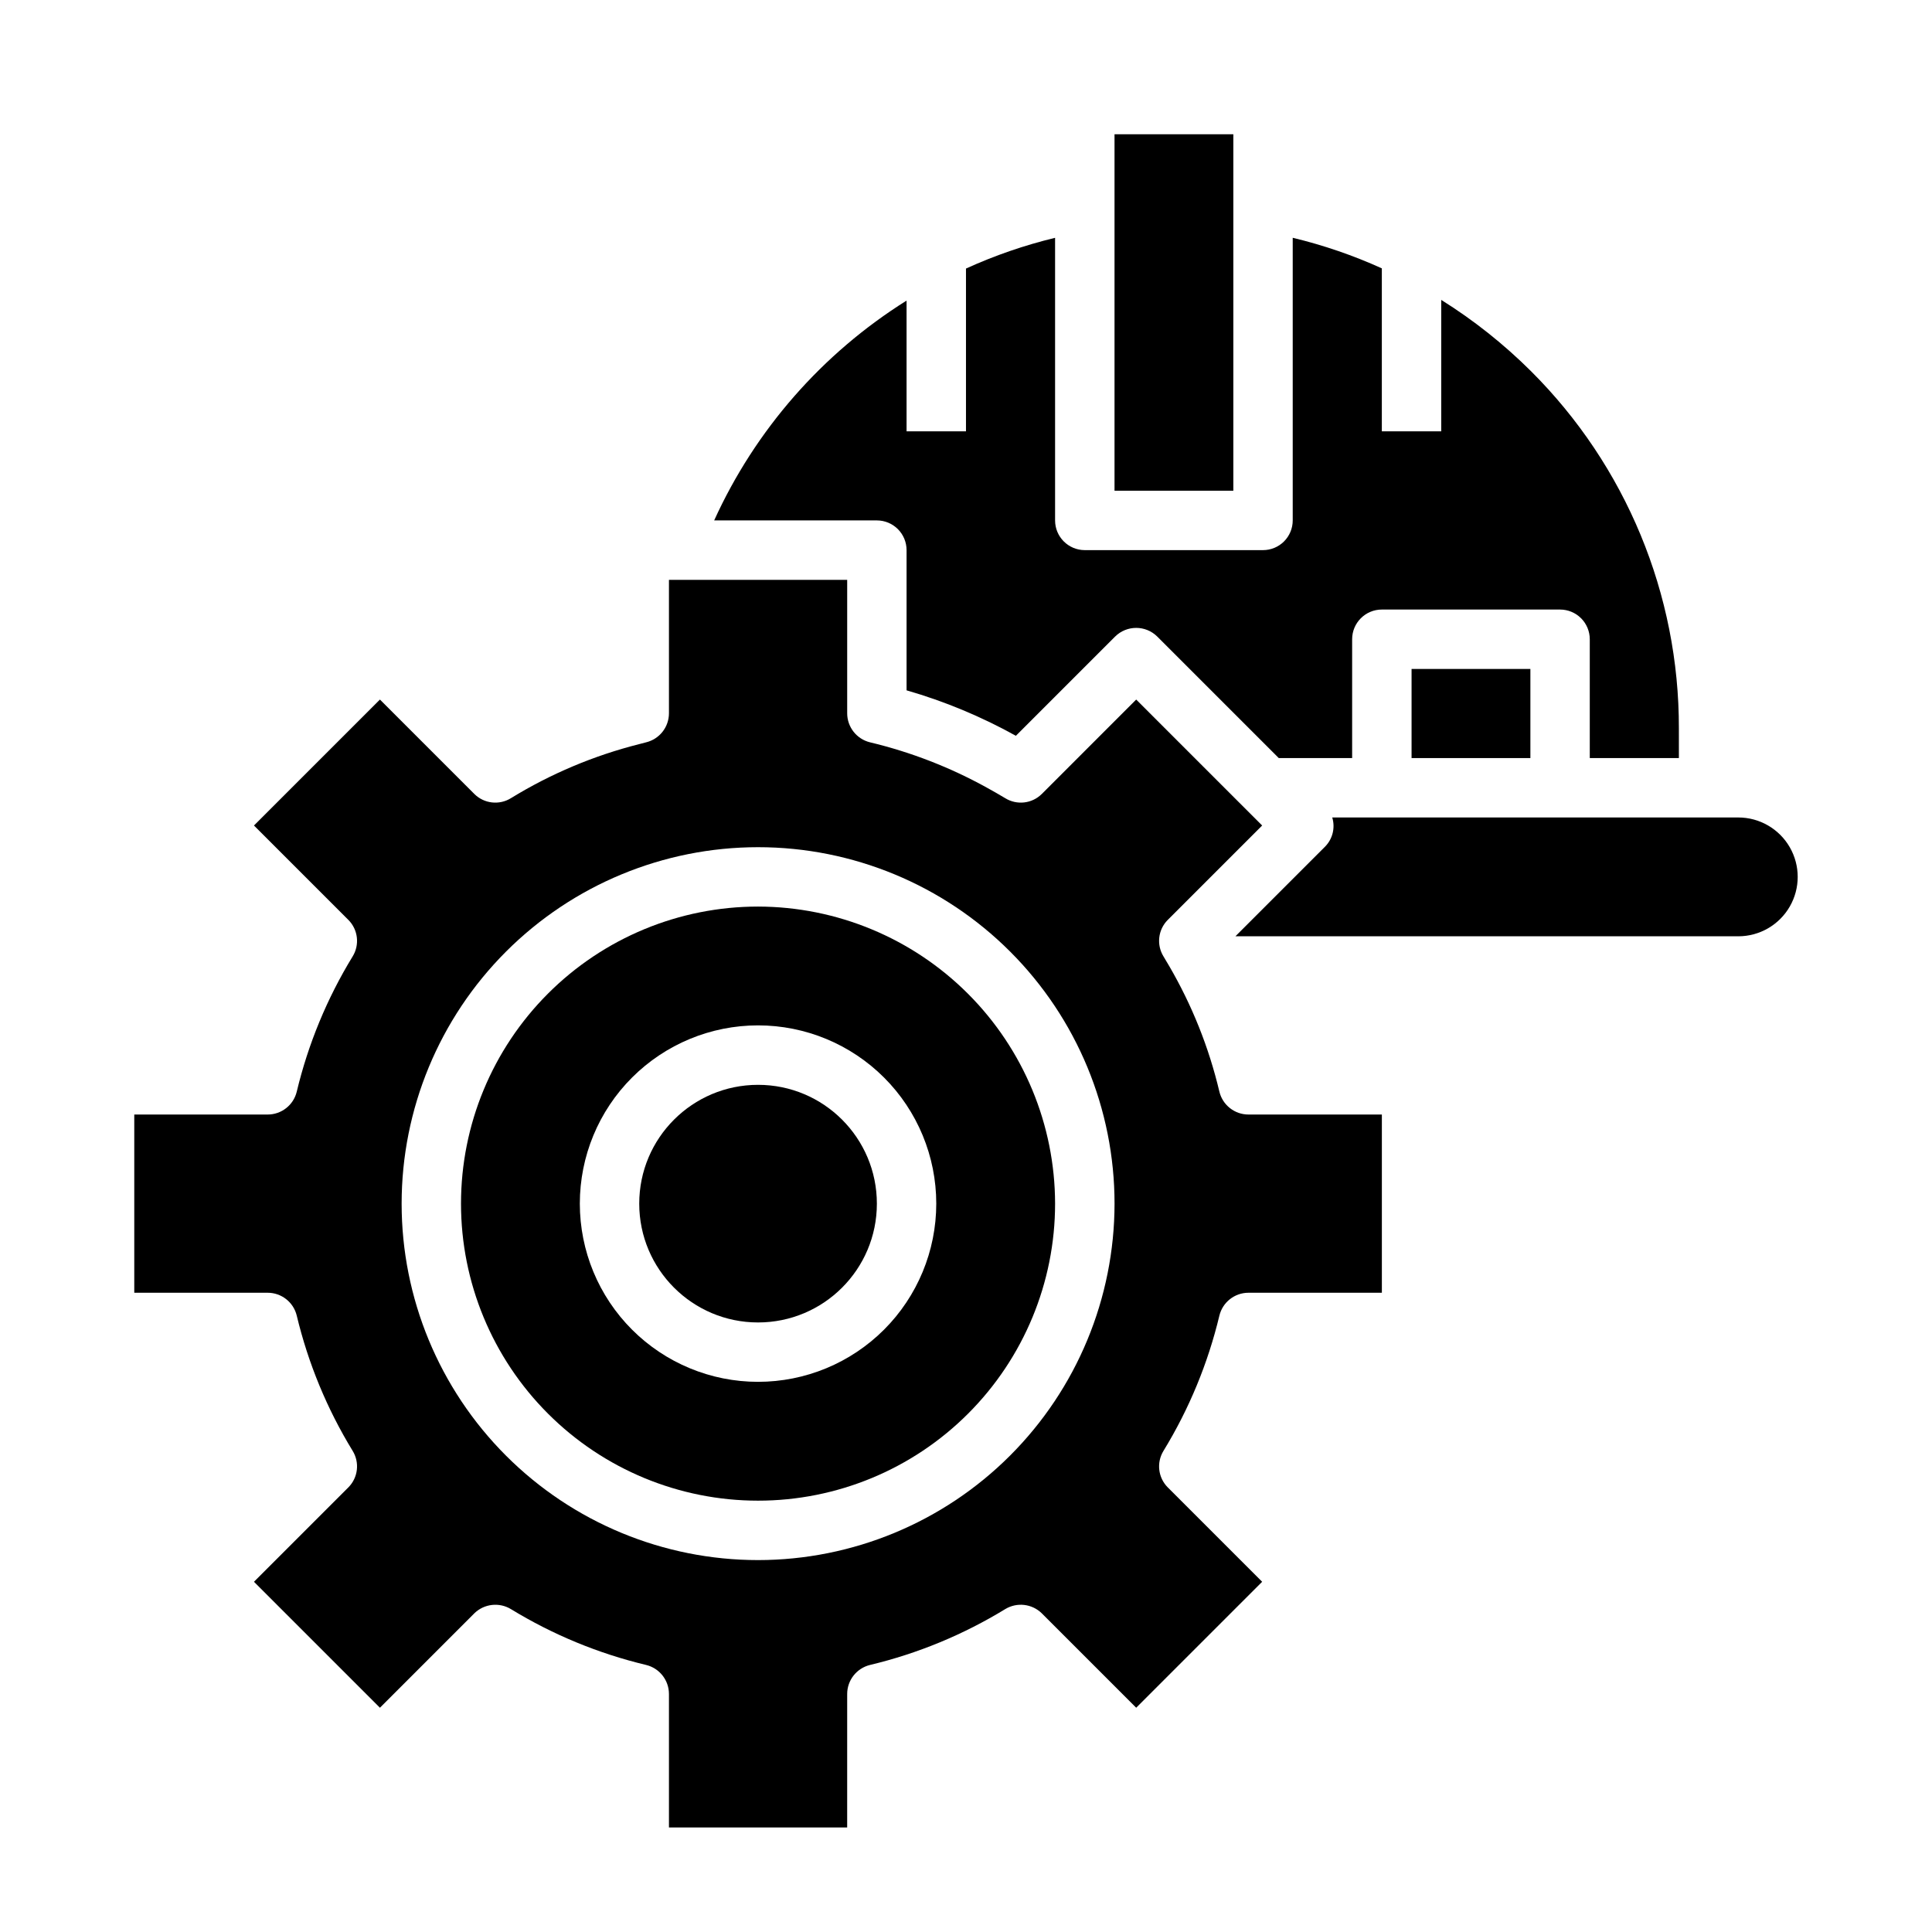
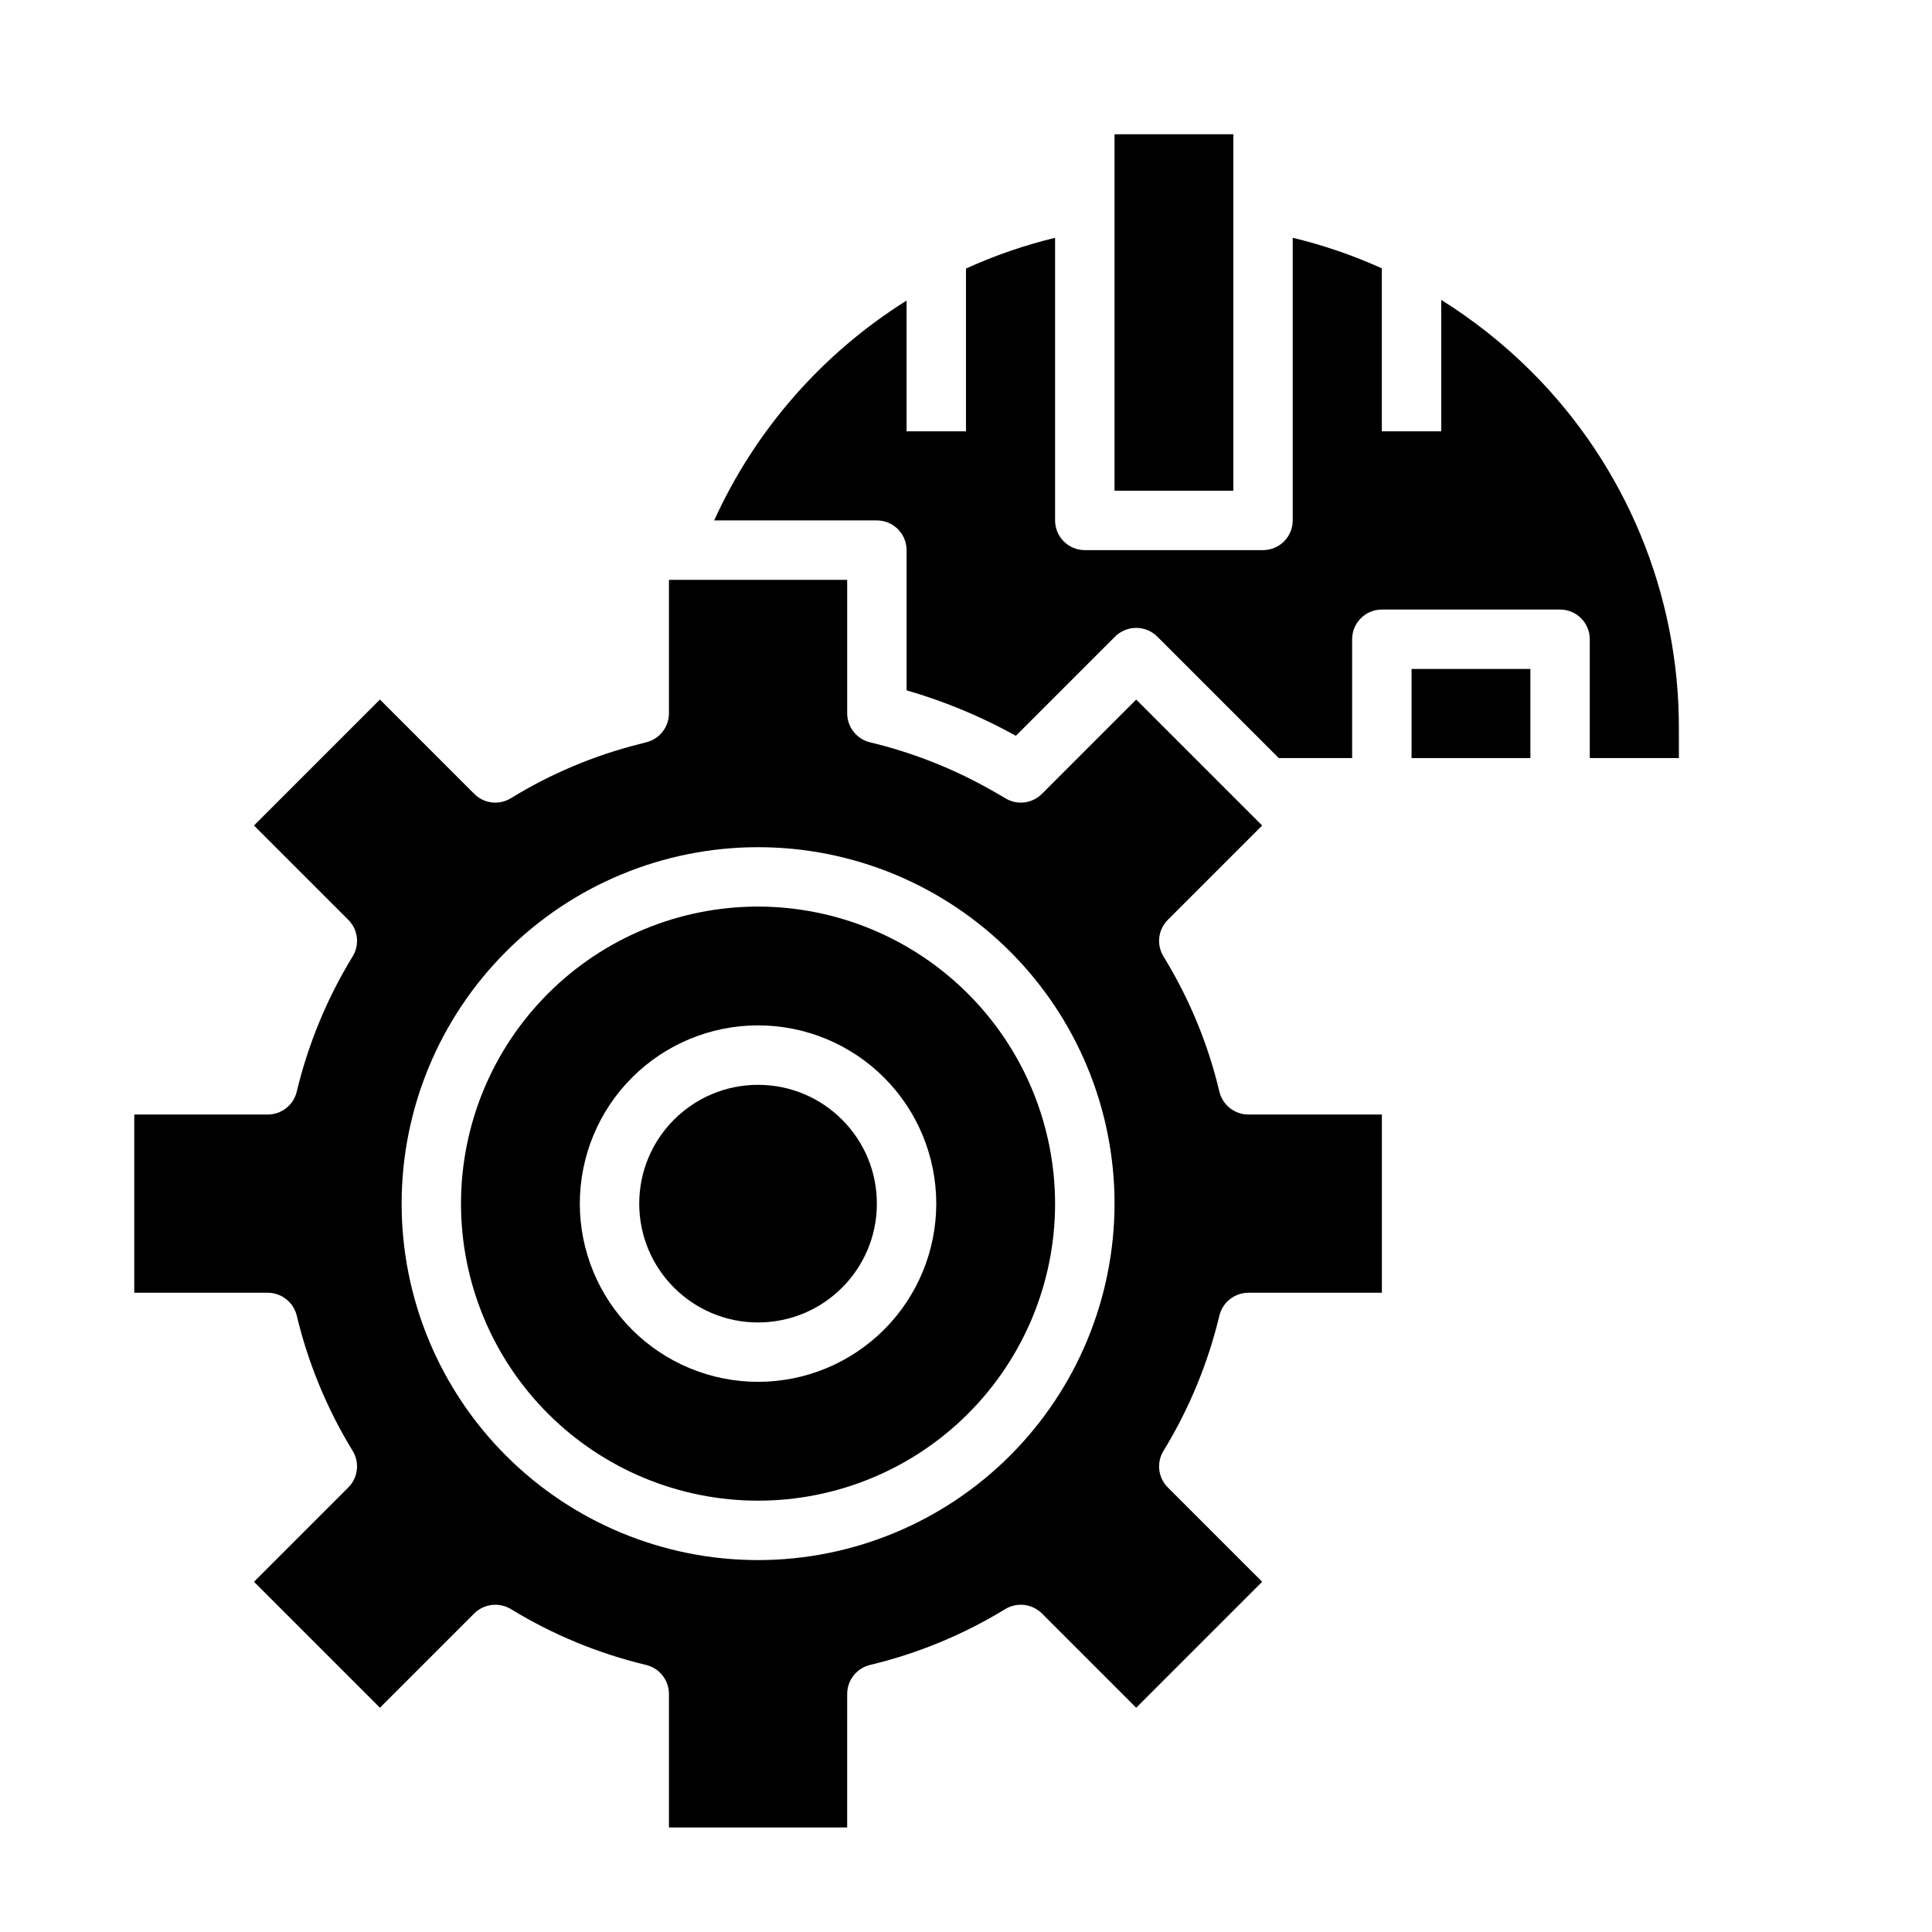
<svg xmlns="http://www.w3.org/2000/svg" fill="#000000" width="800px" height="800px" version="1.1" viewBox="144 144 512 512">
  <g>
    <path d="m518.08 321.28h31.488v23.617h-31.488z" />
    <path d="m376.38 462.98c0 17.387-14.098 31.484-31.488 31.484s-31.488-14.098-31.488-31.484c0-17.391 14.098-31.488 31.488-31.488s31.488 14.098 31.488 31.488" />
    <path d="m384.25 289.79v37.156c10.082 2.91 19.797 6.949 28.969 12.047l26.293-26.293c3.094-3.07 8.086-3.07 11.18 0l32.195 32.195h19.445v-31.488c0-4.348 3.523-7.871 7.871-7.871h47.23c2.09 0 4.09 0.828 5.566 2.305 1.477 1.477 2.309 3.481 2.309 5.566v31.488h23.617l-0.004-7.871c0.074-35.512-14.031-69.586-39.188-94.656-7.195-7.168-15.176-13.504-23.789-18.891v34.824h-15.742v-43.184c-7.598-3.445-15.504-6.156-23.617-8.102v74.902c0 2.09-0.828 4.09-2.305 5.566-1.477 1.477-3.481 2.305-5.566 2.305h-47.23c-4.348 0-7.875-3.523-7.875-7.871v-74.895c-8.109 1.961-16.02 4.691-23.613 8.148v43.129h-15.746v-34.637c-22.344 13.996-40.074 34.254-50.988 58.254h43.117c2.086 0 4.09 0.828 5.566 2.305 1.477 1.477 2.305 3.481 2.305 5.566z" />
    <path d="m439.36 179.58h31.488v94.465h-31.488z" />
-     <path d="m604.67 360.64h-107.61c0.828 2.727 0.102 5.684-1.891 7.715l-23.773 23.773h133.27c5.625 0 10.82-3 13.633-7.871s2.812-10.871 0-15.742c-2.812-4.871-8.008-7.875-13.633-7.875z" />
    <path d="m467.15 433.3c-2.769-11.695-7.254-22.914-13.305-33.297-0.473-0.867-1.023-1.652-1.496-2.519-1.914-3.094-1.461-7.098 1.102-9.684l25.031-25.031-33.379-33.379-23.375 23.379-1.652 1.652h-0.004c-2.582 2.562-6.586 3.019-9.68 1.105-1.574-0.945-3.227-1.891-4.801-2.754l-0.004-0.004c-9.742-5.398-20.18-9.453-31.016-12.043-3.559-0.863-6.066-4.051-6.059-7.715v-35.344h-47.234v35.344c0.004 3.664-2.5 6.852-6.059 7.715l-1.812 0.473c-11.996 3.023-23.465 7.856-34.008 14.328-3.094 1.914-7.098 1.457-9.684-1.105l-25.031-25.031-33.379 33.379 25.031 25.031h0.004c2.559 2.586 3.016 6.59 1.102 9.684-6.781 11.09-11.773 23.176-14.801 35.816-0.859 3.562-4.051 6.066-7.715 6.062h-35.344v47.23h35.344c3.664-0.004 6.856 2.504 7.715 6.062 3.027 12.641 8.02 24.727 14.801 35.816 1.914 3.094 1.457 7.098-1.102 9.684l-25.035 25.035 33.379 33.379 25.031-25.031v-0.004c2.602-2.527 6.582-2.981 9.684-1.102 11.09 6.777 23.176 11.773 35.82 14.797 3.559 0.863 6.062 4.051 6.059 7.715v35.348h47.23l0.004-35.348c-0.008-3.664 2.5-6.852 6.059-7.715 12.645-3.023 24.73-8.02 35.82-14.797 3.102-1.883 7.082-1.43 9.68 1.102l25.031 25.031 33.379-33.379-25.031-25.031c-2.562-2.586-3.016-6.59-1.102-9.684 6.781-11.09 11.773-23.176 14.801-35.816 0.859-3.559 4.051-6.066 7.715-6.062h35.344v-47.23h-35.344c-3.664 0.004-6.856-2.5-7.715-6.062zm-122.25 124.14c-25.055 0-49.082-9.949-66.797-27.668-17.715-17.715-27.668-41.742-27.668-66.793 0-25.055 9.953-49.082 27.668-66.797 17.715-17.719 41.742-27.668 66.797-27.668 25.055 0 49.082 9.949 66.797 27.668 17.715 17.715 27.668 41.742 27.668 66.797-0.023 25.047-9.98 49.059-27.691 66.77-17.711 17.715-41.727 27.672-66.773 27.691z" />
    <path d="m344.89 384.25c-20.879 0-40.902 8.293-55.664 23.059-14.762 14.762-23.055 34.785-23.055 55.664 0 20.875 8.293 40.898 23.055 55.66 14.762 14.766 34.785 23.059 55.664 23.059 20.879 0 40.902-8.293 55.664-23.059 14.762-14.762 23.055-34.785 23.055-55.66-0.031-20.871-8.336-40.871-23.094-55.629-14.754-14.754-34.758-23.059-55.625-23.094zm0 125.95c-12.527 0-24.539-4.977-33.398-13.836-8.859-8.855-13.832-20.871-13.832-33.395 0-12.527 4.973-24.543 13.832-33.398 8.859-8.859 20.871-13.836 33.398-13.836 12.527 0 24.539 4.977 33.398 13.836 8.855 8.855 13.832 20.871 13.832 33.398 0 12.523-4.977 24.539-13.832 33.395-8.859 8.859-20.871 13.836-33.398 13.836z" />
  </g>
</svg>